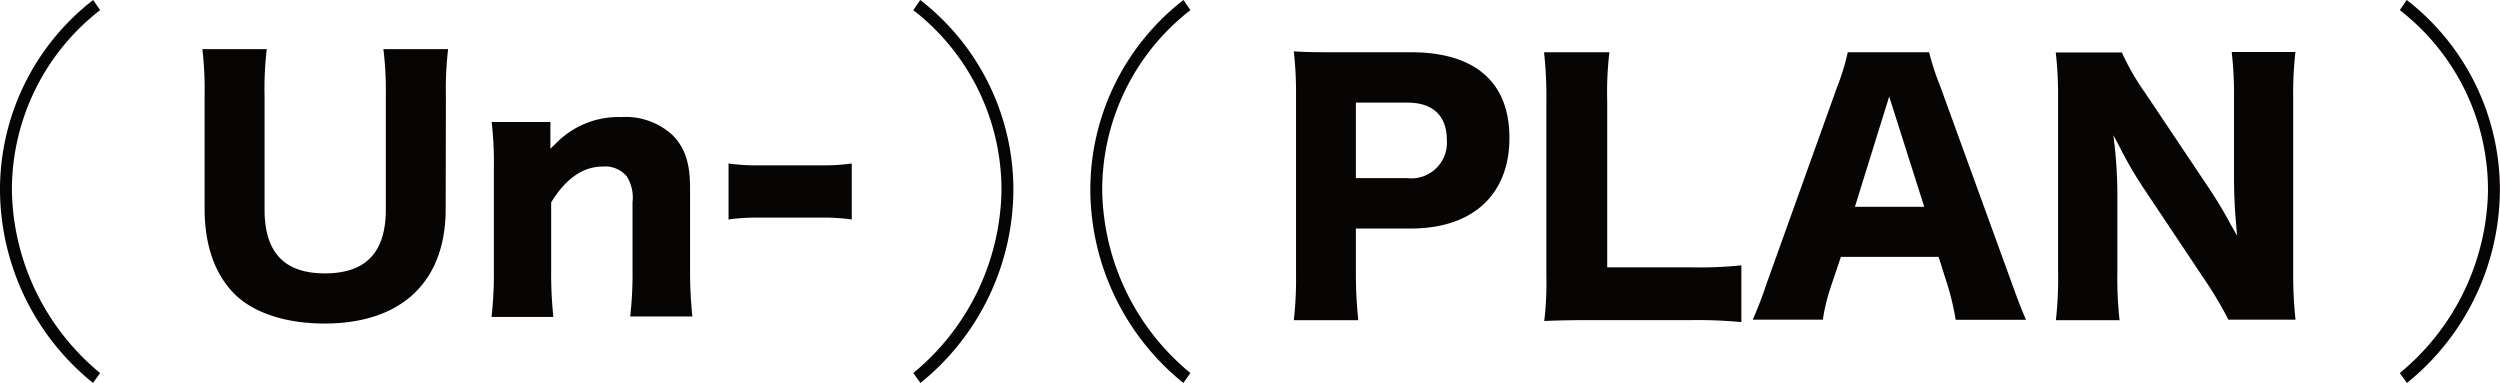
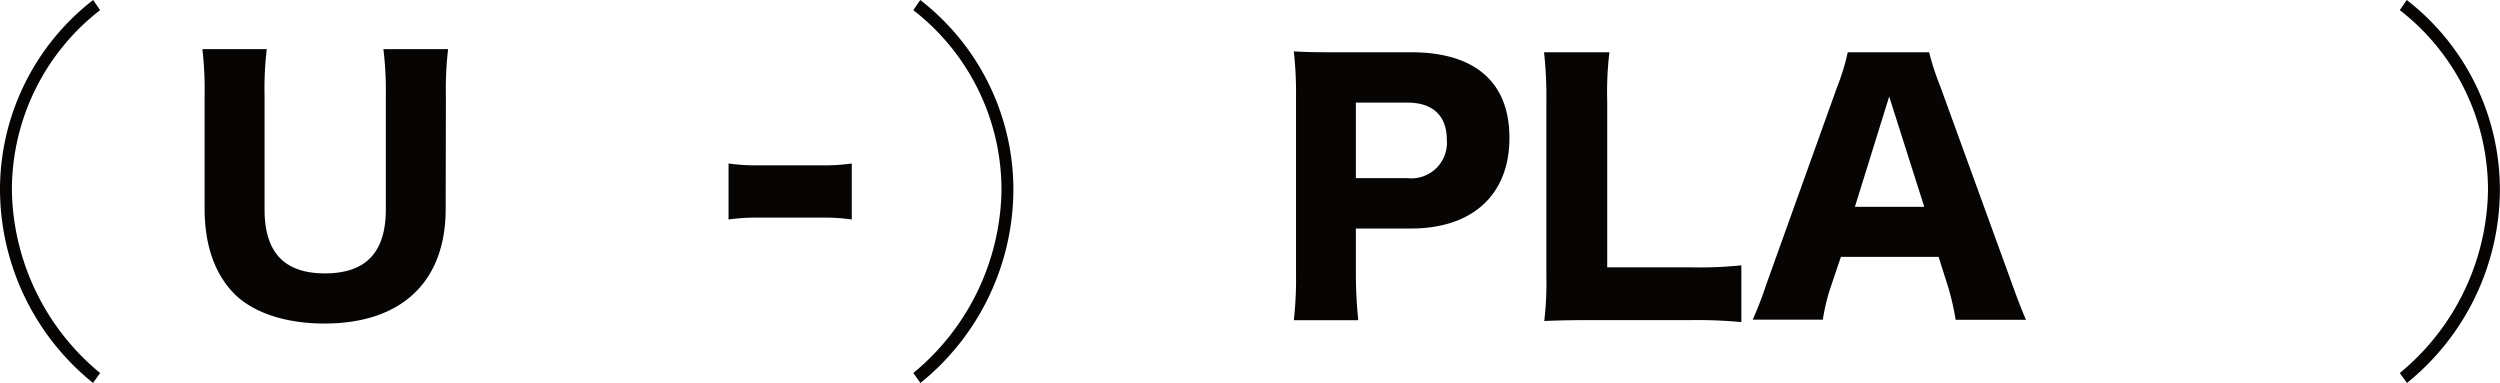
<svg xmlns="http://www.w3.org/2000/svg" id="圖層_1" data-name="圖層 1" viewBox="0 0 226.79 34.74">
  <defs>
    <style>.cls-1{fill:#070404;}</style>
  </defs>
  <title>20210430_Un-PLAN_logo</title>
  <path class="cls-1" d="M8.44,34.74A22.62,22.62,0,0,1,0,17.35,21.76,21.76,0,0,1,8.45,0l.63.92a20.63,20.63,0,0,0-8,16.42,21.91,21.91,0,0,0,8,16.5Z" />
-   <path class="cls-1" d="M107.35,34.74a22.62,22.62,0,0,1-8.44-17.38A21.76,21.76,0,0,1,107.36,0l.63.92a20.62,20.62,0,0,0-8,16.42,21.85,21.85,0,0,0,8,16.5Z" />
  <path class="cls-1" d="M83.5,34.74l-.65-.9a21.91,21.91,0,0,0,8-16.5,20.62,20.62,0,0,0-8-16.42L83.48,0a21.76,21.76,0,0,1,8.45,17.35A22.62,22.62,0,0,1,83.5,34.74Z" />
  <path class="cls-1" d="M218.35,34.74l-.65-.9a21.91,21.91,0,0,0,8-16.5,20.62,20.62,0,0,0-8-16.42l.63-.92a21.76,21.76,0,0,1,8.45,17.35A22.62,22.62,0,0,1,218.35,34.74Z" />
  <path class="cls-1" d="M40.45,8.71a31.24,31.24,0,0,1,.2-4.25H34.78A30.71,30.71,0,0,1,35,8.71V19c0,3.9-1.81,5.8-5.53,5.8S24,22.86,24,19V8.71a30.36,30.36,0,0,1,.2-4.25H18.36a31.66,31.66,0,0,1,.2,4.25V18.9c0,3.24.86,5.8,2.56,7.61s4.7,2.84,8.31,2.84c7,0,11-3.79,11-10.39Z" />
-   <path class="cls-1" d="M56.86,16a3.65,3.65,0,0,1,.52,2.35v6.11a34.65,34.65,0,0,1-.21,4.25h5.64a39.33,39.33,0,0,1-.21-4.22V17.05c0-2.28-.47-3.68-1.63-4.83a6.29,6.29,0,0,0-4.62-1.6,7.93,7.93,0,0,0-6,2.47l-.42.4v-.58c0-.11,0-.29,0-.46s0-.29,0-.38v-1H44.6a31.68,31.68,0,0,1,.2,4.25v9.18a34.22,34.22,0,0,1-.21,4.25H50.2A37.11,37.11,0,0,1,50,24.51V18.42l0-.06c1.32-2.16,2.89-3.25,4.66-3.25A2.57,2.57,0,0,1,56.86,16Z" />
  <path class="cls-1" d="M68.73,15a17.83,17.83,0,0,1-2.64-.17v5.08a18.19,18.19,0,0,1,2.64-.17h5.9a18.19,18.19,0,0,1,2.64.17V14.83a17.83,17.83,0,0,1-2.64.17Z" />
  <path class="cls-1" d="M128,4.74h-6.53c-1.8,0-2.85,0-4.1-.08a34.22,34.22,0,0,1,.2,4.09V24.89a33.15,33.15,0,0,1-.2,4.16h5.85A39.64,39.64,0,0,1,123,24.8V20.73h5c5.59,0,8.93-3.07,8.93-8.22S133.7,4.74,128,4.74Zm-.3,11.42H123V9.31h4.69c2.3,0,3.56,1.2,3.56,3.38A3.23,3.23,0,0,1,127.66,16.16Z" />
  <path class="cls-1" d="M140.09,29.12c1.13-.05,2.35-.08,4.12-.08h9.06a42.77,42.77,0,0,1,4.7.18V24.07a37.35,37.35,0,0,1-4.7.18H145.8V9.2a30.72,30.72,0,0,1,.2-4.46h-5.93a37.34,37.34,0,0,1,.21,4.55V25A29.79,29.79,0,0,1,140.09,29.12Z" />
  <path class="cls-1" d="M167,23.3h8.86l.86,2.71a23.86,23.86,0,0,1,.69,3h6.38c-.35-.79-.77-1.88-1.28-3.3L176,7.8a24.17,24.17,0,0,1-1-3.06h-7.38a19.51,19.51,0,0,1-.93,3.06l-6.44,17.95A35.17,35.17,0,0,1,159,29h6.36a17.46,17.46,0,0,1,.73-3Zm4.38-14.54,3.18,10h-6.29Z" />
-   <path class="cls-1" d="M194.45,17.06,200,25.38A33.55,33.55,0,0,1,202.15,29h6.09a37.71,37.71,0,0,1-.21-4.19V9a33.73,33.73,0,0,1,.2-4.28h-5.78A33.62,33.62,0,0,1,202.66,9v6.8c0,1.62.05,3,.18,4.39l.1,1.19-.57-1a39.69,39.69,0,0,0-2.13-3.53h0l-5.67-8.47a21.52,21.52,0,0,1-2.08-3.62h-6a34.29,34.29,0,0,1,.21,4.19V24.62a33.37,33.37,0,0,1-.2,4.43h5.78a34.26,34.26,0,0,1-.2-4.4V18a42,42,0,0,0-.21-4.42l-.15-1.31.62,1.17A34.9,34.9,0,0,0,194.45,17.06Z" />
</svg>